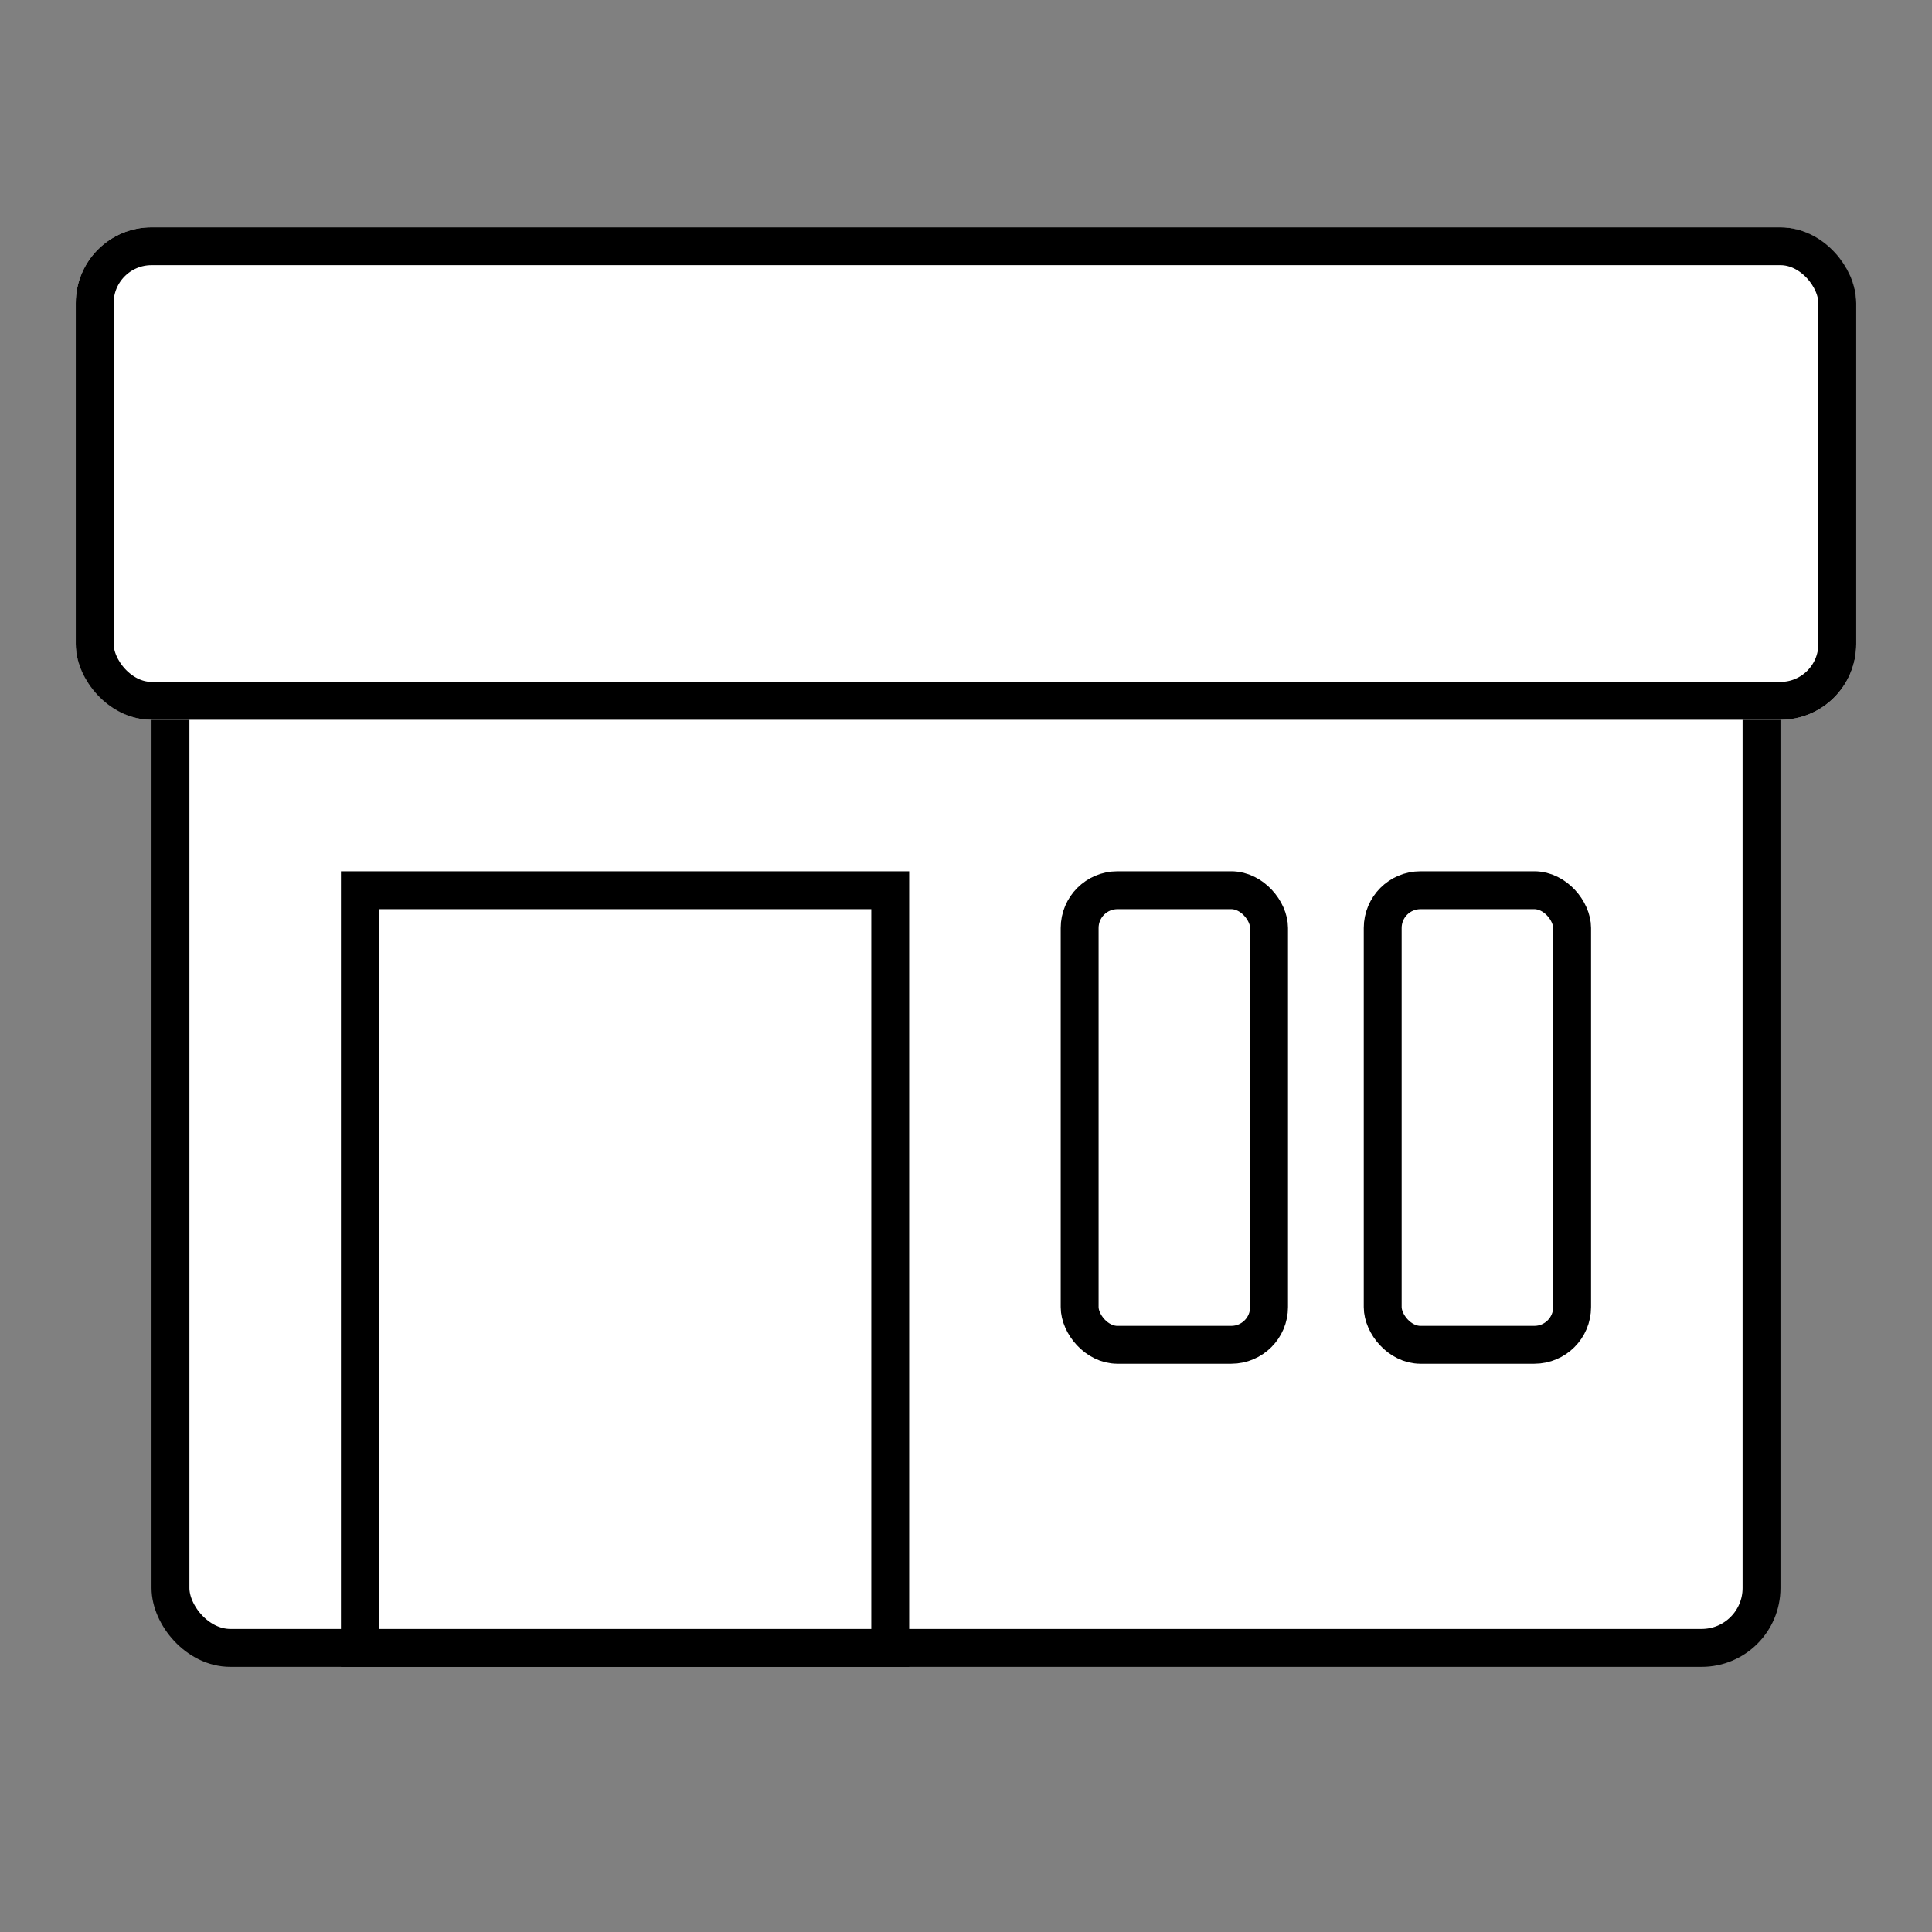
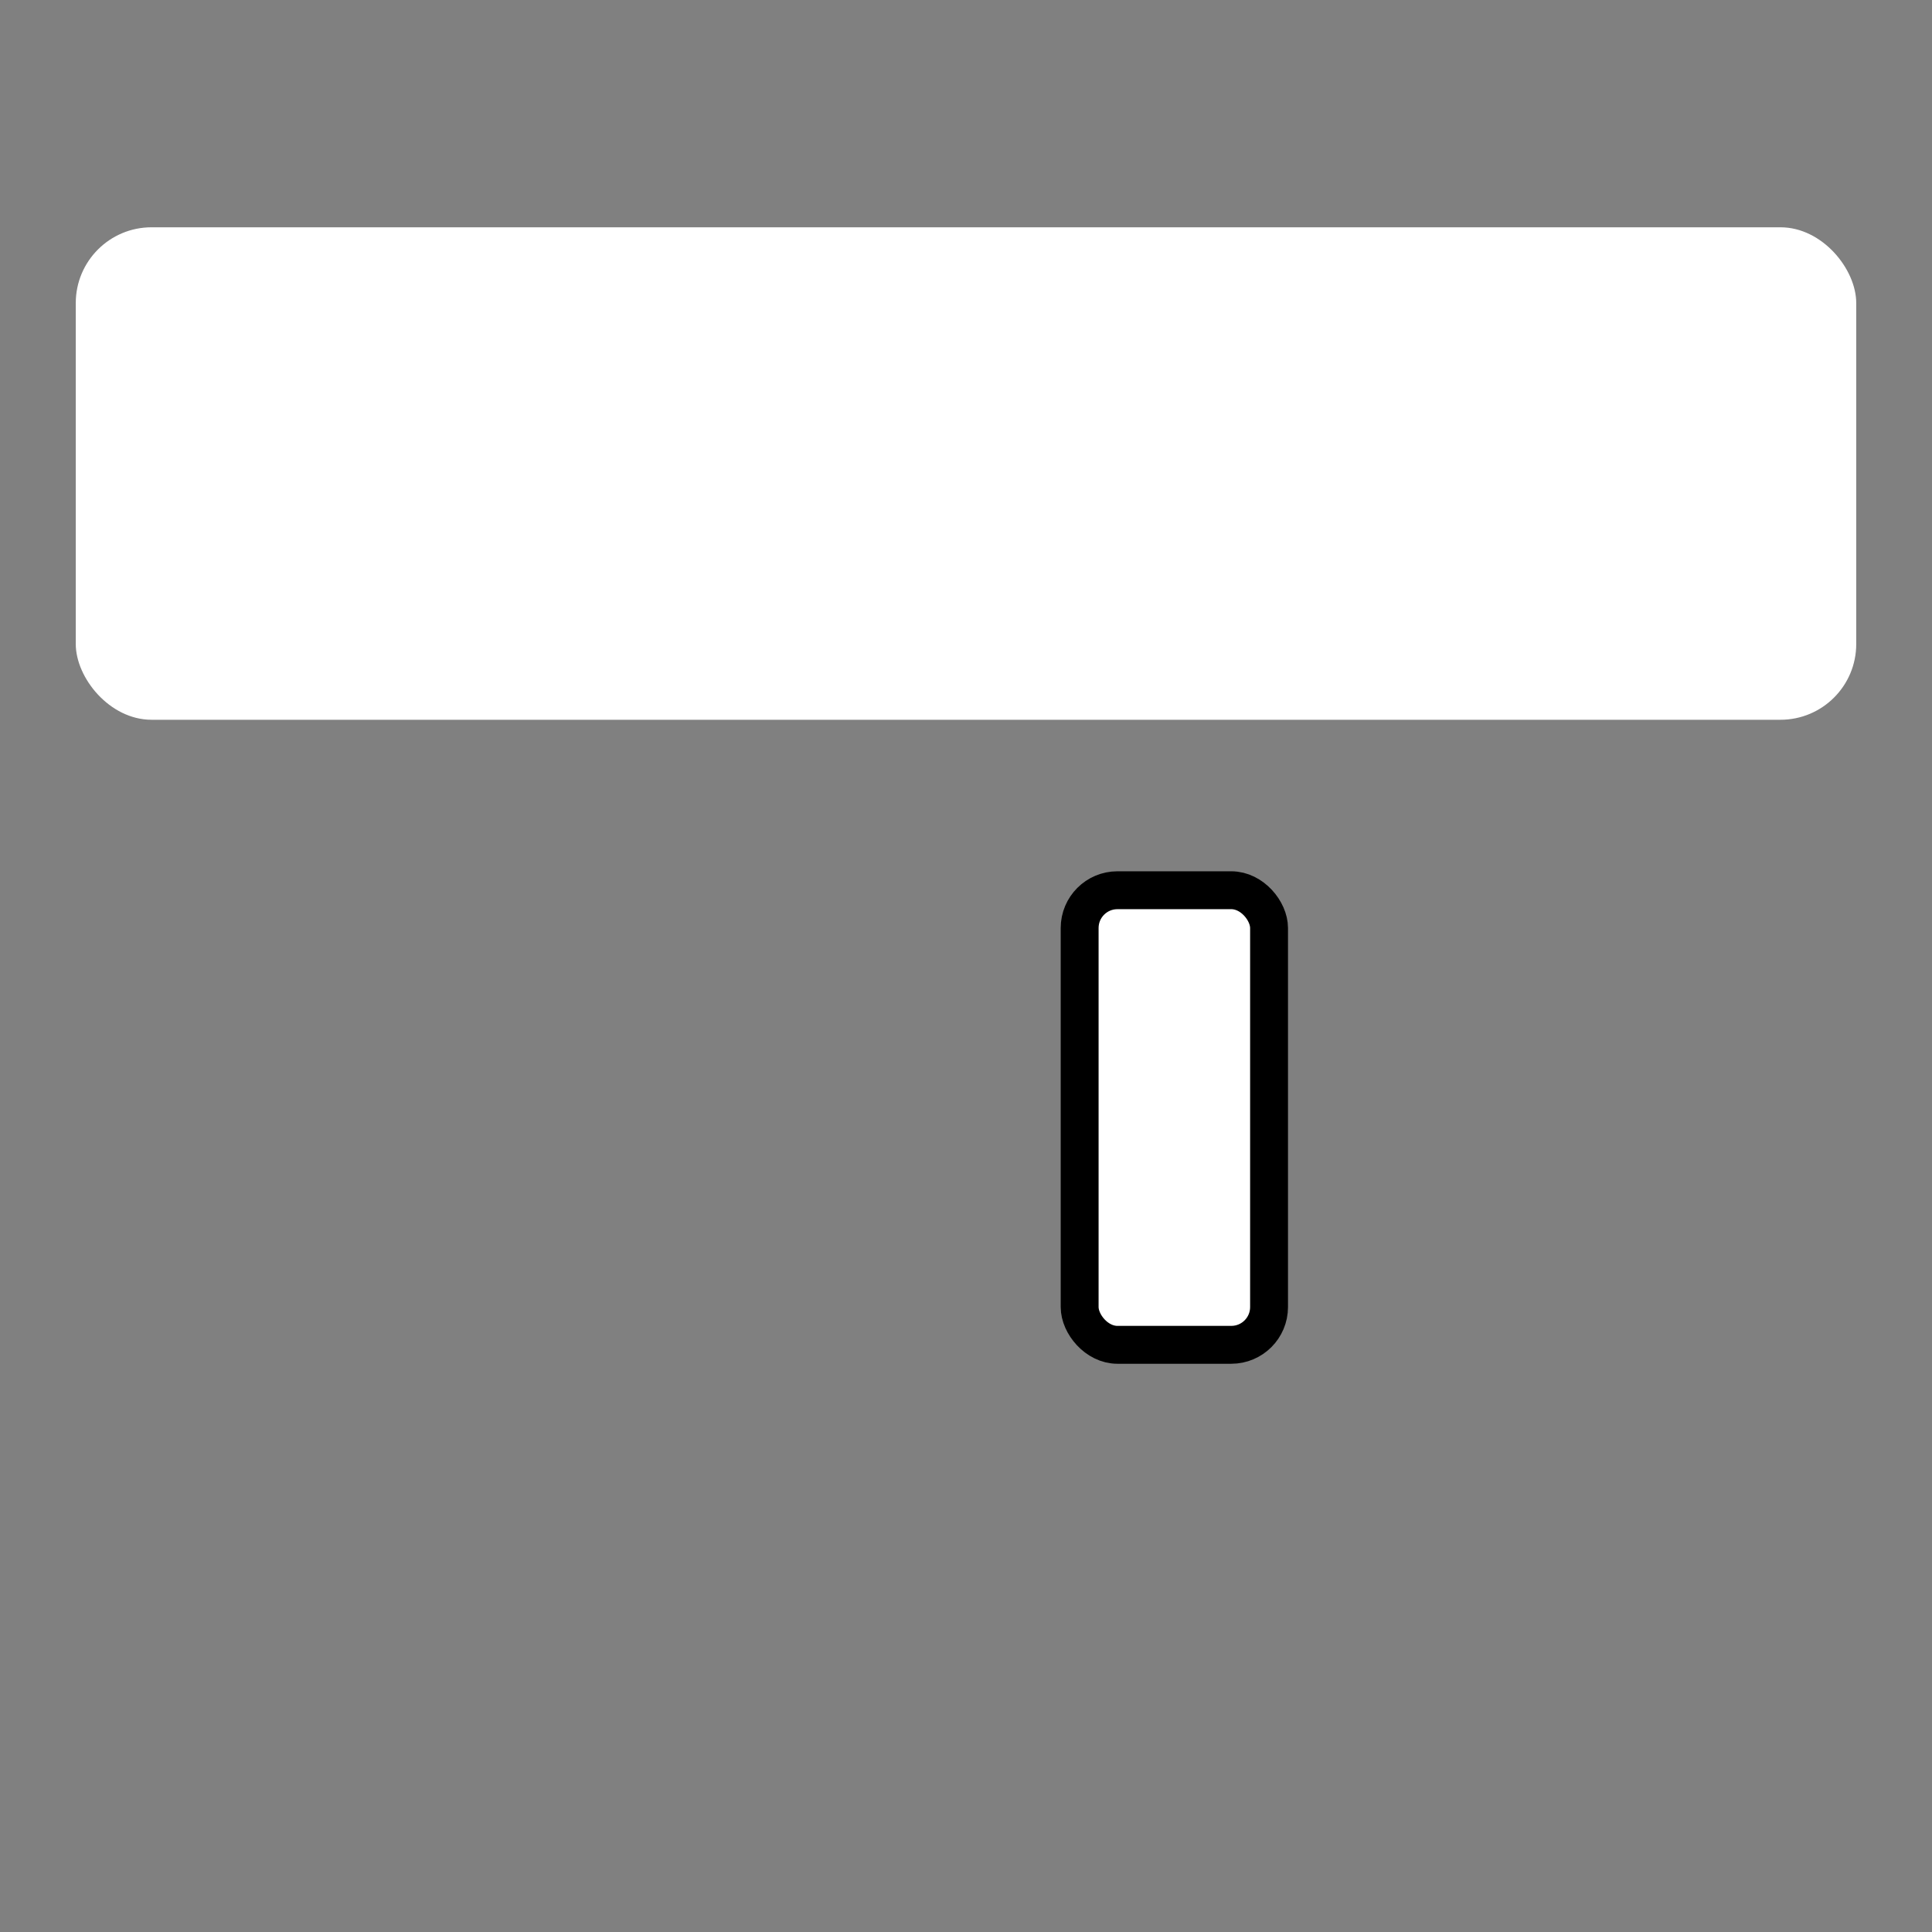
<svg xmlns="http://www.w3.org/2000/svg" width="51" height="51">
  <rect width="100%" height="100%" fill="#808080" stroke="none" />
  <defs>
    <clipPath id="a">
      <path data-name="長方形 2498" transform="translate(432 774)" fill="#fff" stroke="#707070" d="M0 0h51v51H0z" />
    </clipPath>
  </defs>
-   <path data-name="長方形 2500" fill="rgba(169,255,154,0)" d="M0 0h51v51H0z" />
  <g transform="translate(-432 -774)" clip-path="url(#a)">
    <g data-name="グループ 3578" transform="translate(433.705 780.182)" fill="#fff" stroke="#000">
-       <rect data-name="長方形 2493" width="42" height="29" rx="1.58" transform="translate(2.795 8.318)" stroke-linecap="round" />
-       <path data-name="長方形 2494" stroke-linecap="round" d="M7.795 17.318h14v20h-14z" />
      <rect data-name="長方形 2495" width="5" height="12" rx=".997" transform="translate(26.795 17.318)" stroke-linecap="round" />
-       <rect data-name="長方形 2496" width="5" height="12" rx=".997" transform="translate(34.795 17.318)" stroke-linecap="round" />
      <g data-name="長方形 2563" transform="translate(.295 -.182)">
        <rect width="47" height="13" rx="2" stroke="none" />
-         <rect x=".5" y=".5" width="46" height="12" rx="1.5" fill="none" />
      </g>
    </g>
  </g>
</svg>